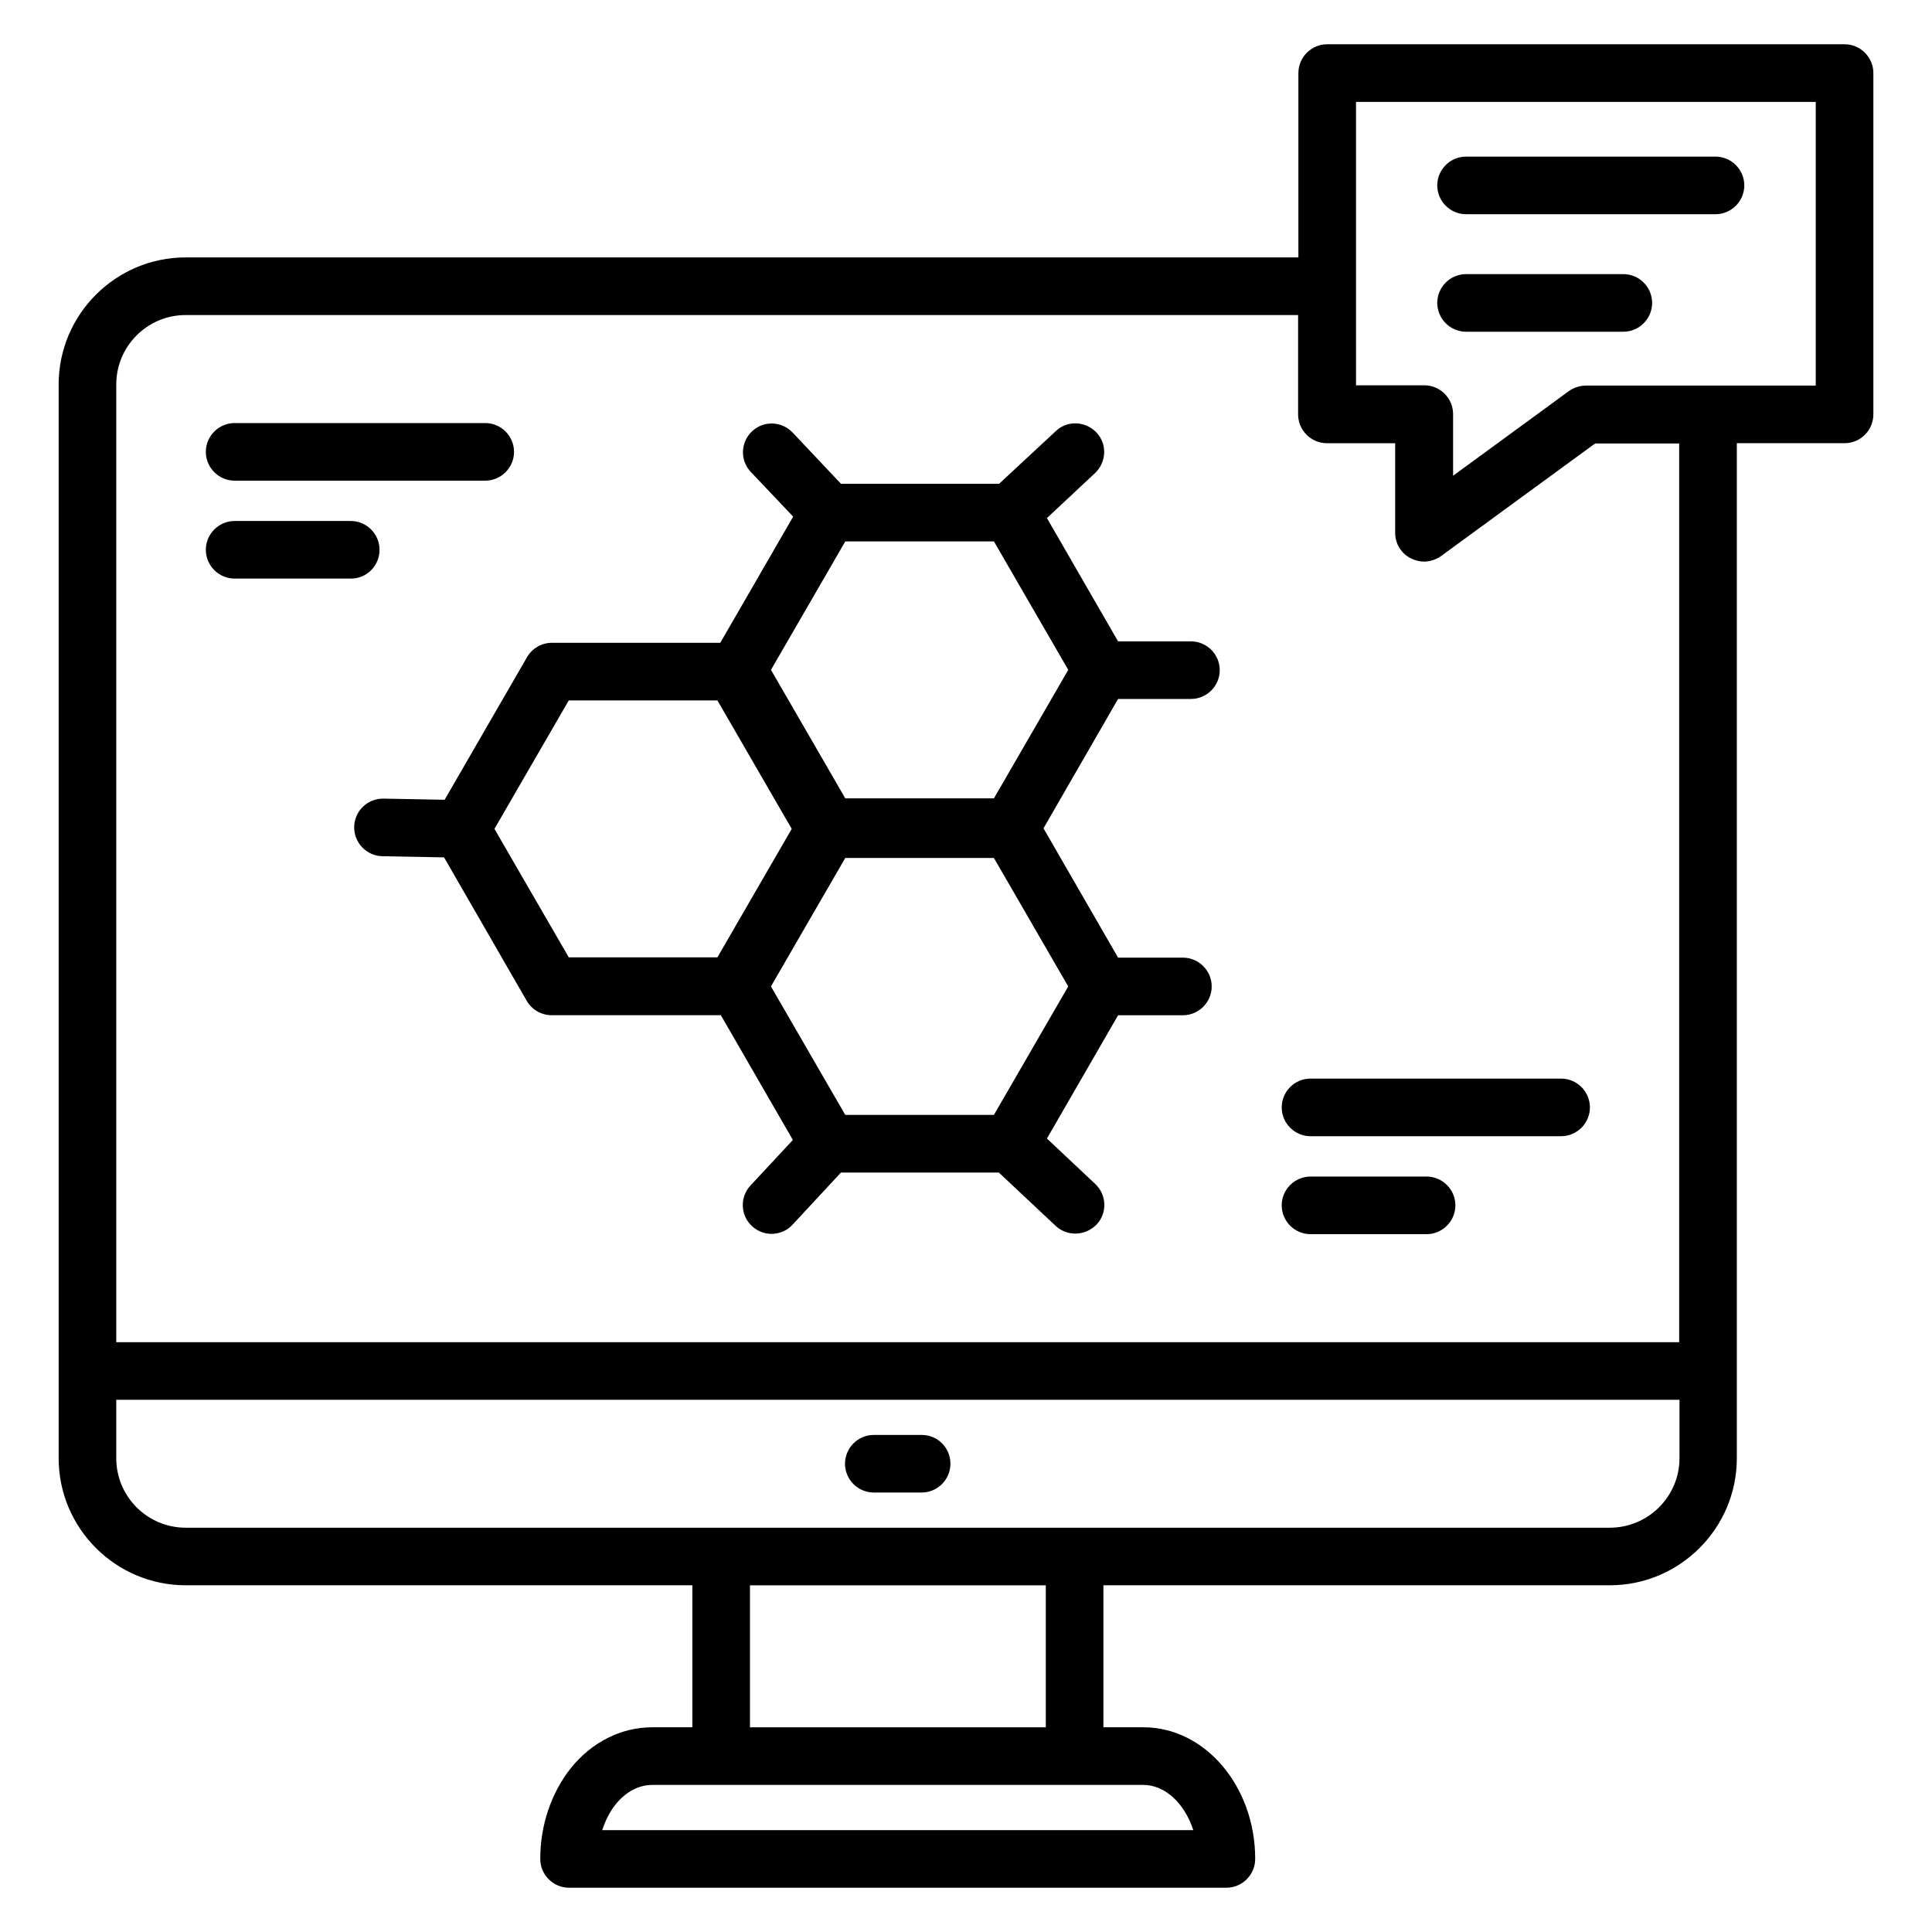
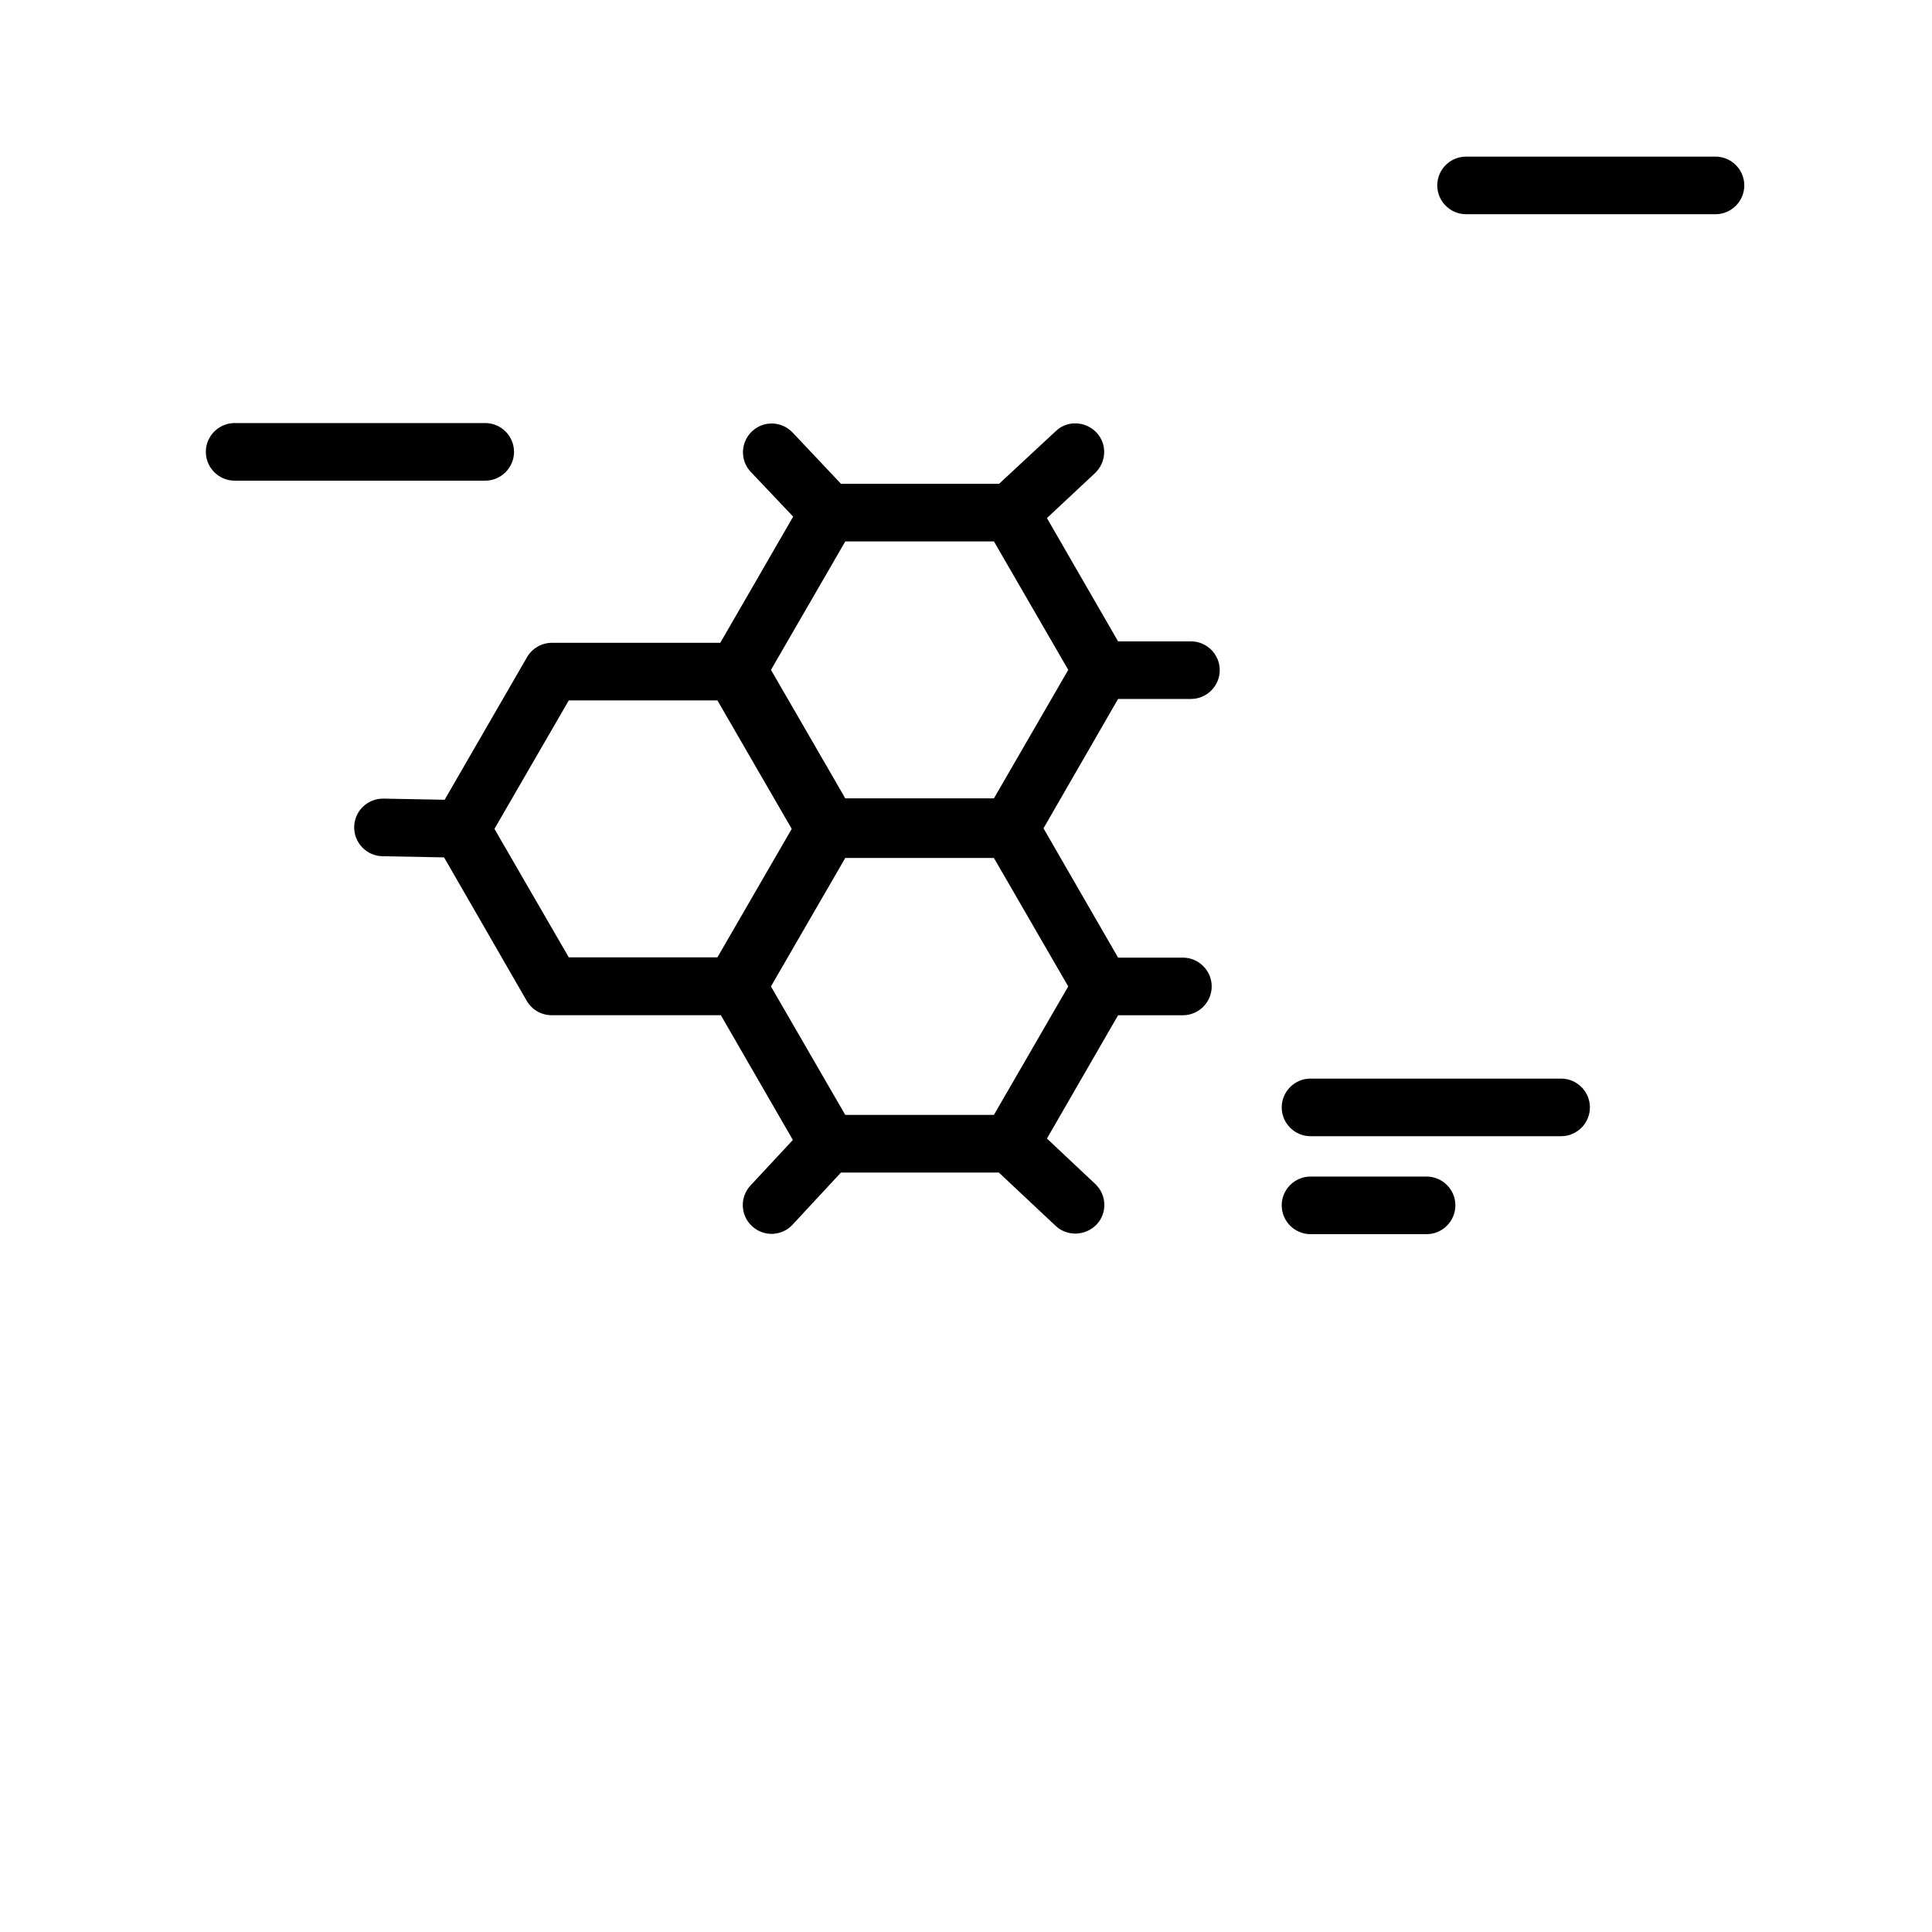
<svg xmlns="http://www.w3.org/2000/svg" fill="#000000" width="800px" height="800px" version="1.1" viewBox="144 144 512 512">
  <g>
-     <path d="m388.24 524.27h-12.672c-4.199 0-7.633 3.434-7.633 7.633s3.434 7.633 7.633 7.633h12.672c4.199 0 7.633-3.434 7.633-7.633s-3.356-7.633-7.633-7.633z" />
    <path d="m440.3 329.23h19.312c4.199 0 7.633-3.434 7.633-7.633 0-4.199-3.434-7.633-7.633-7.633h-19.312l-18.855-32.672 12.746-11.91c3.055-2.902 3.281-7.711 0.383-10.762-2.902-3.055-7.711-3.281-10.762-0.383l-15.039 13.969h-41.906l-12.824-13.586c-2.902-3.055-7.711-3.207-10.762-0.305-3.055 2.902-3.207 7.711-0.305 10.762l11.219 11.836-19.312 33.434h-44.578c-2.75 0-5.266 1.449-6.641 3.816l-21.832 37.785-16.184-0.305h-0.152c-4.121 0-7.559 3.281-7.633 7.481-0.078 4.199 3.281 7.711 7.481 7.785l16.336 0.305 21.906 38.016c1.375 2.367 3.894 3.816 6.641 3.816h44.809l19.082 33.055-11.223 12.062c-2.902 3.129-2.672 7.938 0.383 10.762 1.449 1.375 3.359 2.062 5.191 2.062 2.062 0 4.121-0.84 5.574-2.441l12.824-13.816h41.832l15.039 14.121c1.449 1.375 3.359 2.062 5.266 2.062 2.062 0 4.047-0.84 5.574-2.367 2.902-3.055 2.75-7.863-0.305-10.762l-12.824-12.062 18.855-32.672h17.176c4.199 0 7.633-3.434 7.633-7.633s-3.434-7.633-7.633-7.633h-17.176l-19.77-34.273zm-72.289-41.754h39.391l19.695 34.047-19.695 34.047h-39.391l-19.695-34.047zm-92.977 76.184 19.695-34.047h39.391l19.695 34.047-19.695 34.047h-39.391zm132.36 75.801h-39.391l-19.695-34.047 19.695-34.047h39.391l19.695 34.047z" />
    <path d="m206.18 271.38h66.41c4.199 0 7.633-3.434 7.633-7.633 0-4.199-3.434-7.633-7.633-7.633h-66.41c-4.199 0-7.633 3.434-7.633 7.633 0 4.195 3.434 7.633 7.633 7.633z" />
-     <path d="m244.58 289.7c0-4.199-3.434-7.633-7.633-7.633h-30.766c-4.199 0-7.633 3.434-7.633 7.633 0 4.199 3.434 7.633 7.633 7.633h30.84c4.199 0 7.559-3.434 7.559-7.633z" />
    <path d="m557.71 429.84h-66.41c-4.199 0-7.633 3.434-7.633 7.633 0 4.199 3.434 7.633 7.633 7.633h66.41c4.199 0 7.633-3.434 7.633-7.633 0-4.195-3.434-7.633-7.633-7.633z" />
    <path d="m522.06 455.8h-30.762c-4.199 0-7.633 3.434-7.633 7.633 0 4.199 3.434 7.633 7.633 7.633h30.762c4.199 0 7.633-3.434 7.633-7.633 0-4.199-3.434-7.633-7.633-7.633z" />
-     <path d="m632.82 155.73h-137.1c-4.199 0-7.633 3.434-7.633 7.633v48.855h-294.88c-18.551 0-33.664 15.113-33.664 33.664v284.57c0 18.551 15.113 33.664 33.664 33.664h134.27v37.633h-10.688c-8.09 0-15.953 3.894-21.527 10.84-5.191 6.566-8.09 15.113-8.09 24.047 0 4.199 3.434 7.633 7.633 7.633h174.2c4.199 0 7.633-3.434 7.633-7.633 0-19.238-13.281-34.887-29.617-34.887h-10.609v-37.633h134.2c18.551 0 33.664-15.113 33.664-33.664v-269h28.551c4.199 0 7.633-3.434 7.633-7.633v-90.457c0-4.195-3.434-7.633-7.633-7.633zm-172.59 473.28h-156.64c0.84-2.519 1.984-4.887 3.586-6.871 2.672-3.281 6.106-5.113 9.617-5.113h130.23c5.805 0 10.996 5.035 13.211 11.984zm-117.48-27.254v-37.633h78.395v37.633zm227.86-52.898h-377.4c-10.152 0-18.398-8.246-18.398-18.398v-15.496h414.27v15.496c0 10.152-8.32 18.398-18.473 18.398zm18.473-49.16h-414.27v-253.81c0-10.152 8.246-18.398 18.398-18.398h294.8v26.336c0 4.199 3.434 7.633 7.633 7.633h18.09v23.738c0 2.902 1.602 5.496 4.199 6.793 1.07 0.535 2.289 0.84 3.434 0.84 1.602 0 3.207-0.535 4.504-1.449l40.84-29.848h22.289v238.17zm36.109-253.51h-60.914c-1.602 0-3.207 0.535-4.504 1.449l-30.688 22.441v-16.336c0-4.199-3.434-7.633-7.633-7.633h-18.09l-0.004-26.027v-0.152-0.152-48.777h121.83z" />
    <path d="m532.52 200.77h66.105c4.199 0 7.633-3.434 7.633-7.633 0-4.199-3.434-7.633-7.633-7.633h-66.105c-4.199 0-7.633 3.434-7.633 7.633 0 4.195 3.434 7.633 7.633 7.633z" />
-     <path d="m532.52 231.91h41.68c4.199 0 7.633-3.434 7.633-7.633 0-4.199-3.434-7.633-7.633-7.633h-41.68c-4.199 0-7.633 3.434-7.633 7.633 0 4.195 3.434 7.633 7.633 7.633z" />
  </g>
</svg>